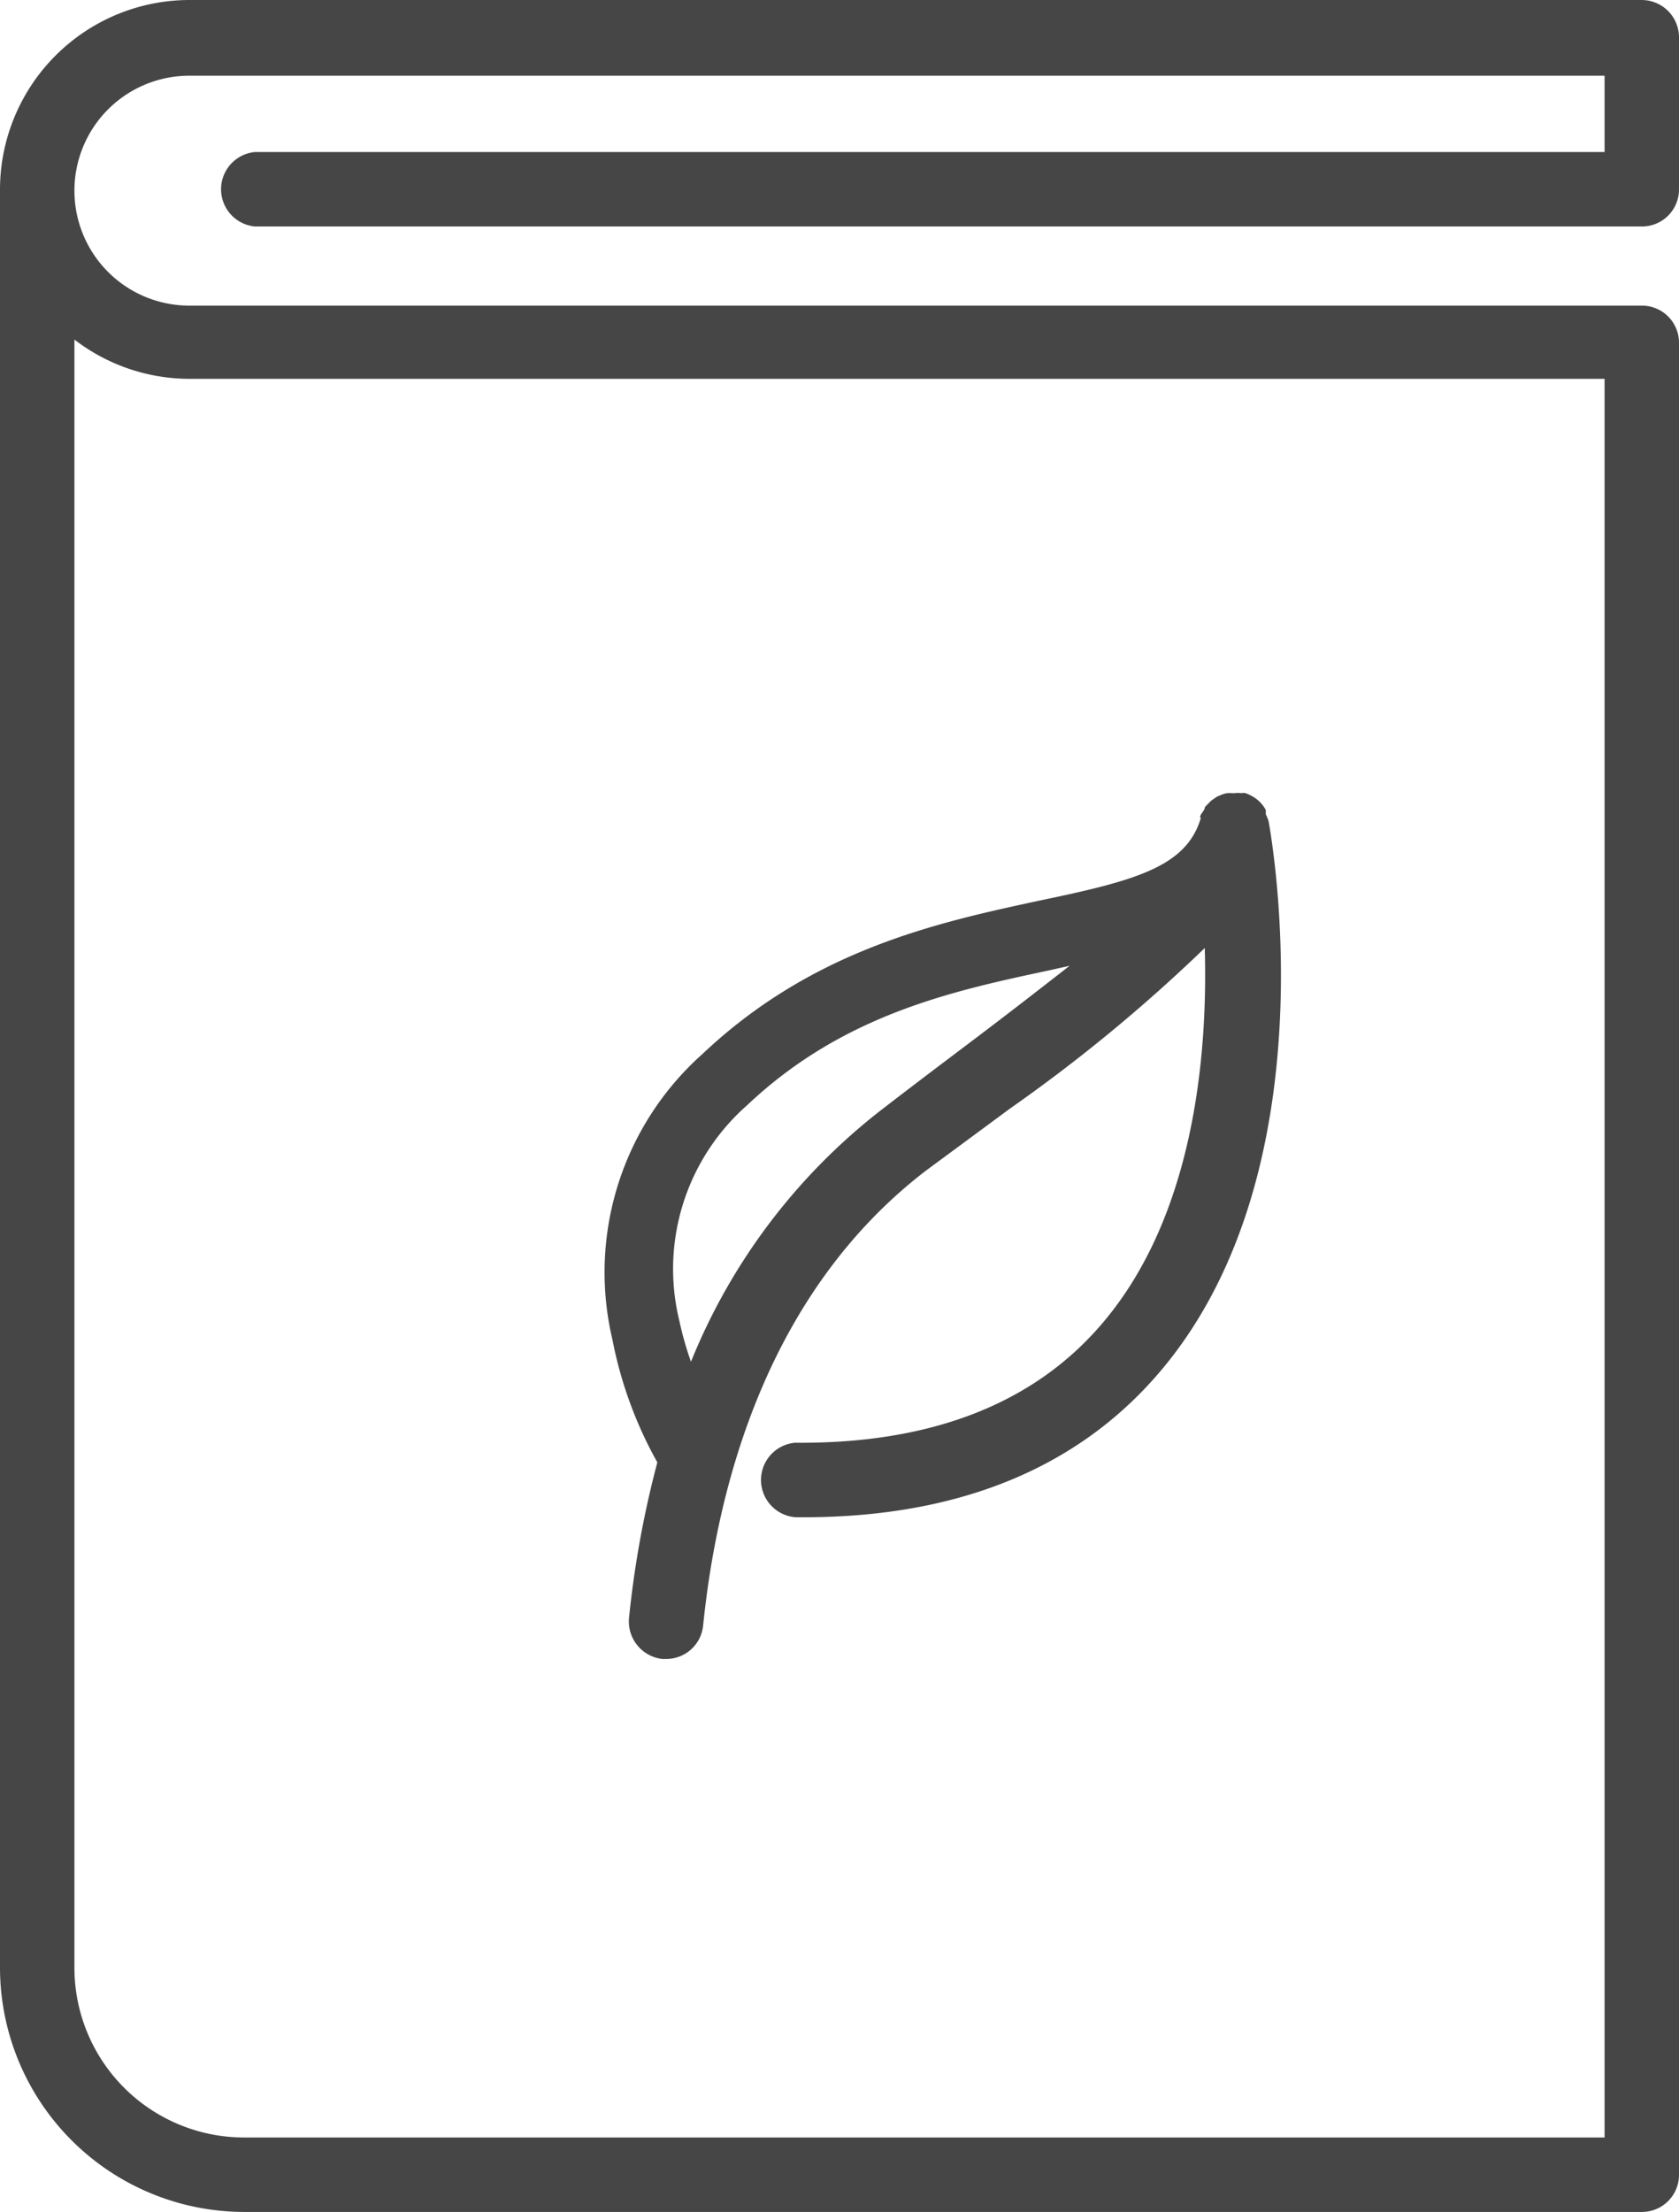
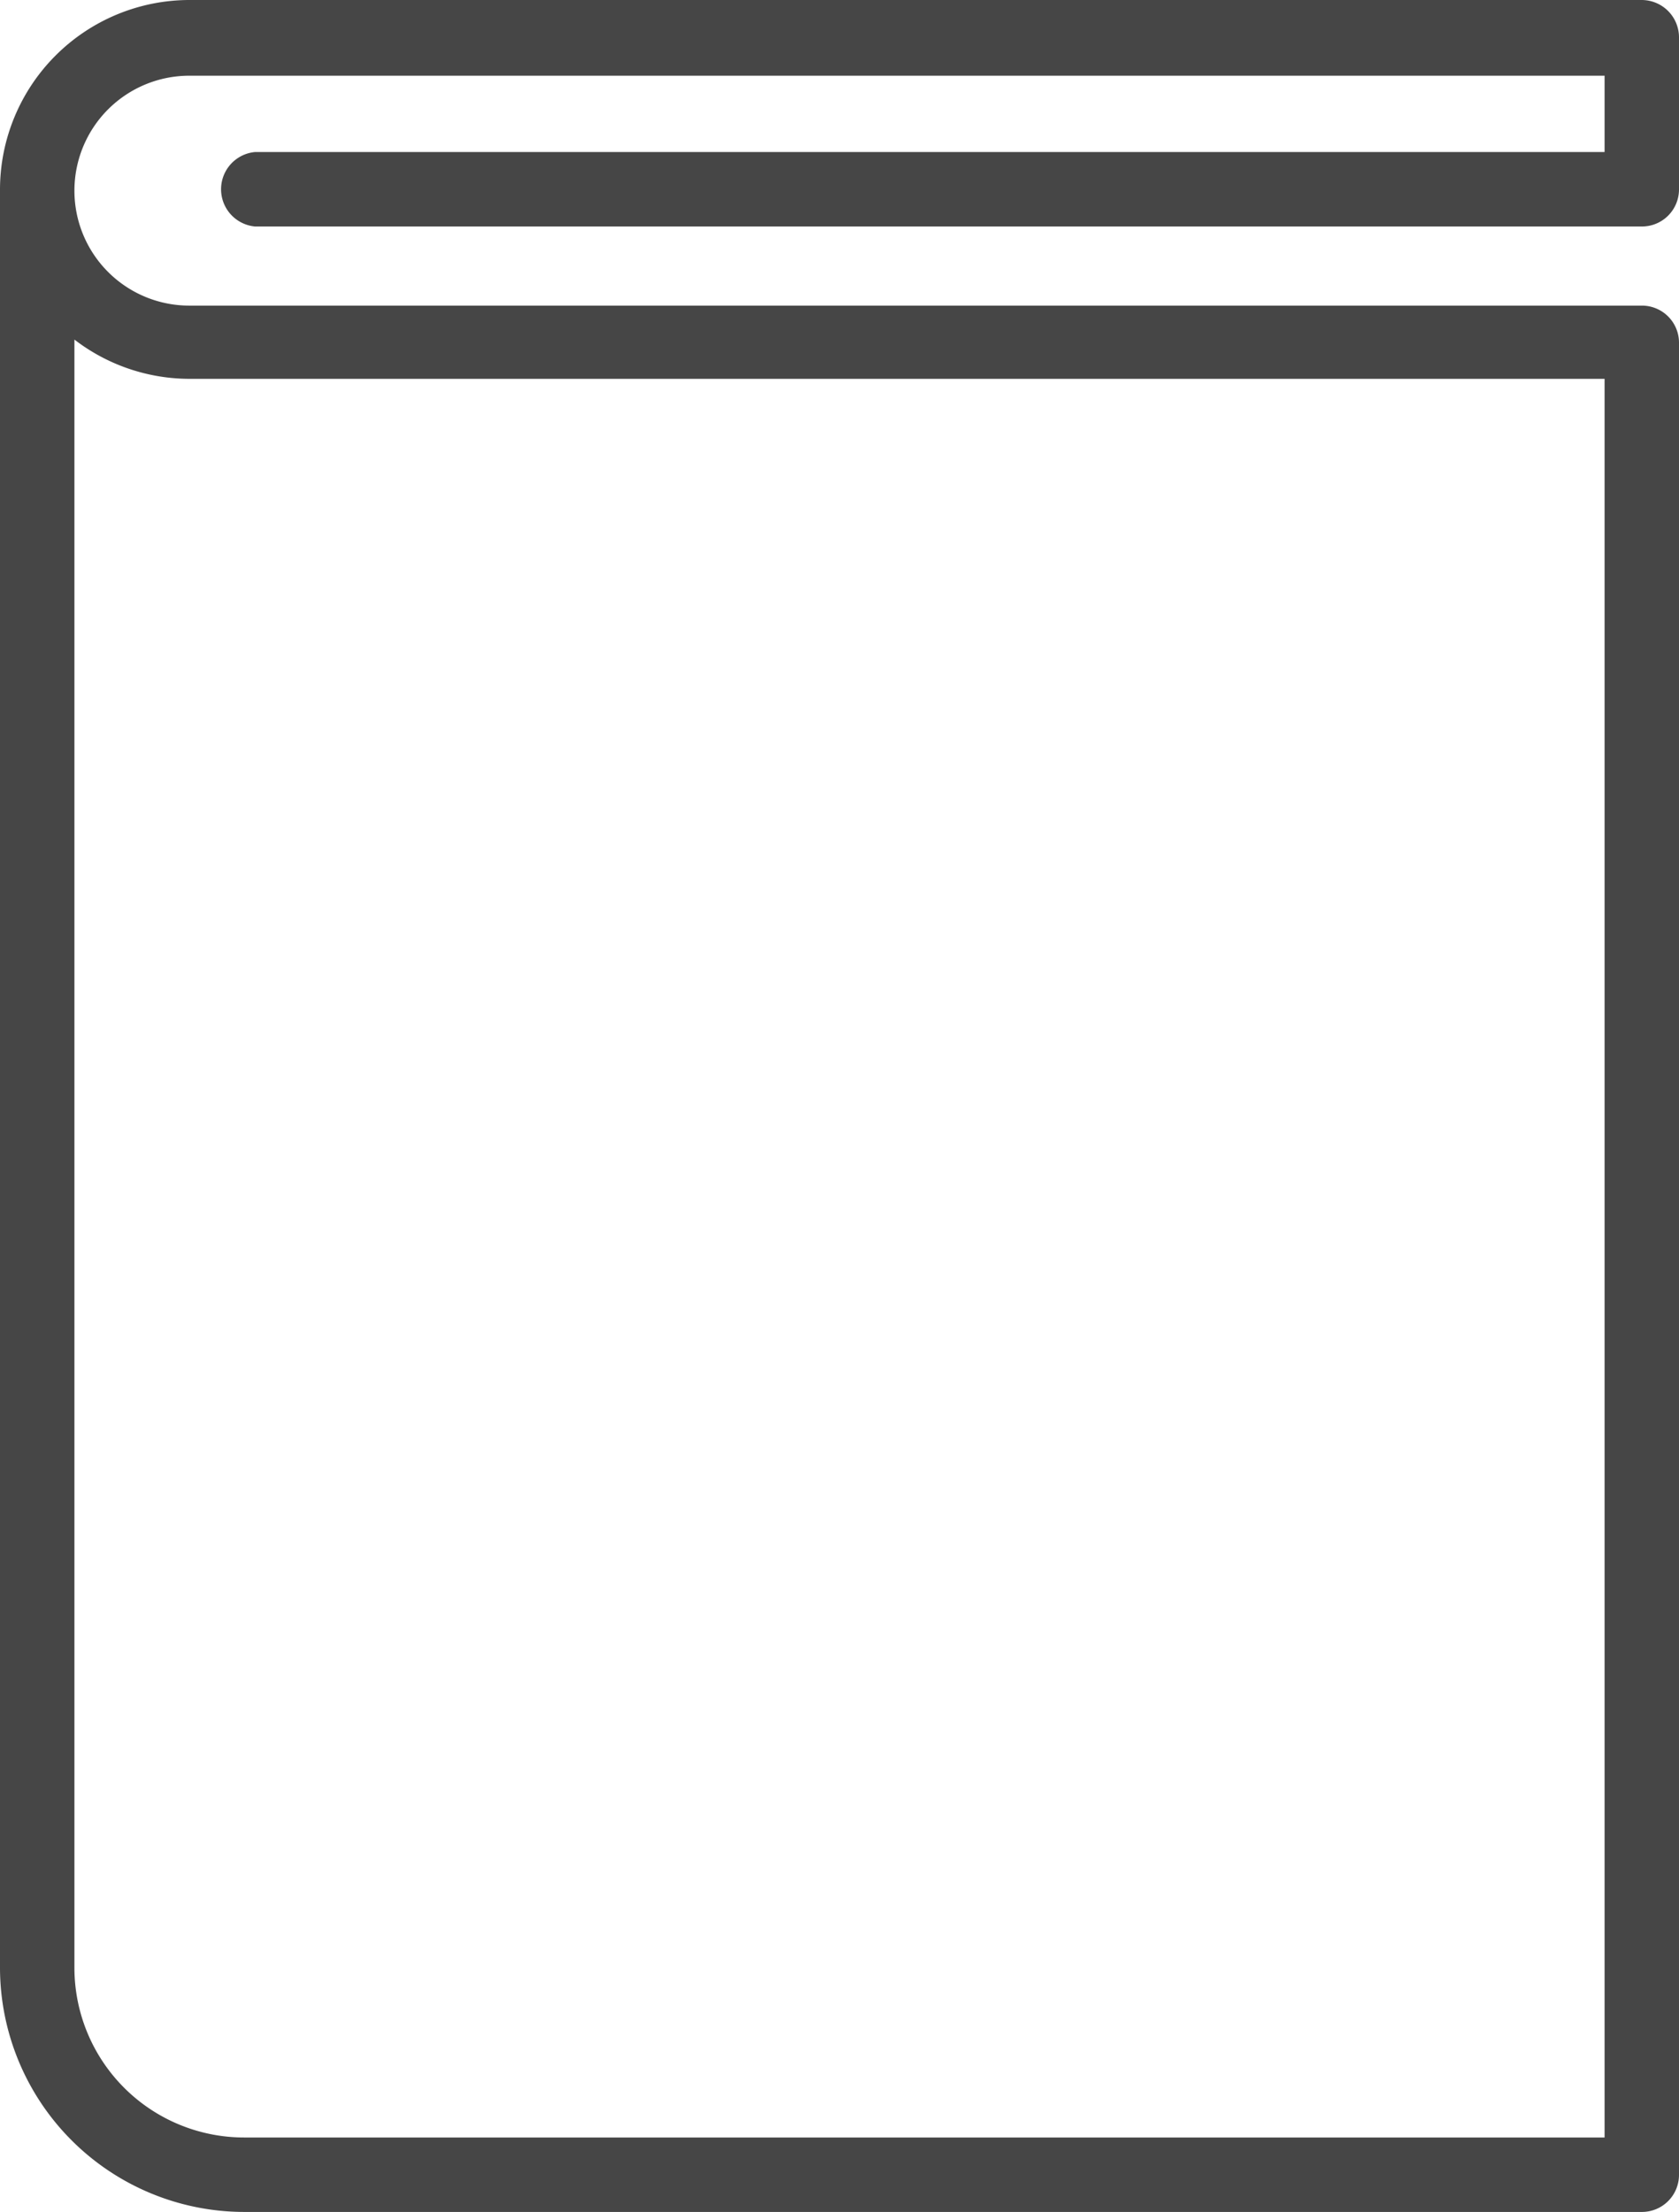
<svg xmlns="http://www.w3.org/2000/svg" viewBox="0 0 53.92 71">
  <g id="Vrstva_2" data-name="Vrstva 2">
-     <path d="M21.11,46.94a32.07,32.07,0,0,0-.91,5,1.21,1.21,0,0,0,1.07,1.31h.12a1.19,1.19,0,0,0,1.19-1.07c.46-4.51,2.07-10.7,7.15-14.6l2.71-2a51.87,51.87,0,0,0,6.25-5.15c.1,3.43-.34,8.55-3.25,12-2.2,2.62-5.53,3.92-9.91,3.88h0a1.2,1.2,0,0,0,0,2.39c5.14.06,9.1-1.54,11.78-4.74,5.44-6.48,3.51-17.15,3.43-17.6a1.45,1.45,0,0,0-.09-.22c0-.05,0-.1,0-.14a1.09,1.09,0,0,0-.27-.33h0a1.28,1.28,0,0,0-.38-.21h0a.3.3,0,0,0-.13,0,.78.78,0,0,0-.22,0h-.07a1.13,1.13,0,0,0-.18,0,1,1,0,0,0-.24.08.51.51,0,0,0-.16.09.7.7,0,0,0-.19.16.74.74,0,0,0-.12.13c0,.08-.09.16-.13.24s0,.07,0,.11c-.47,1.56-2.11,2-5.19,2.64-3.24.7-7.26,1.56-10.82,4.93a9.38,9.38,0,0,0-2.88,9.17A13.18,13.18,0,0,0,21.11,46.94ZM24,35.47c3.07-2.9,6.58-3.66,9.68-4.32l.67-.15c-1,.78-2.08,1.62-3.37,2.59-.86.65-1.75,1.32-2.72,2.07a19.44,19.44,0,0,0-6.07,8.05,10.57,10.57,0,0,1-.37-1.3A7,7,0,0,1,24,35.47Z" fill="#464646" />
    <path d="M53.92,69.81V11a1.19,1.19,0,0,0-1.2-1.19H6.08a3.69,3.69,0,0,1,0-7.38H51.53V4.88H8.19a1.2,1.2,0,0,0,0,2.39H52.72a1.19,1.19,0,0,0,1.2-1.19V1.2A1.2,1.2,0,0,0,52.72,0H6.08A6.09,6.09,0,0,0,0,6.08V63.16A7.85,7.85,0,0,0,7.84,71H52.72A1.19,1.19,0,0,0,53.92,69.81Zm-2.39-1.2H7.84a5.45,5.45,0,0,1-5.45-5.45V10.9a6.07,6.07,0,0,0,3.69,1.26H51.53Z" fill="#464646" />
  </g>
</svg>